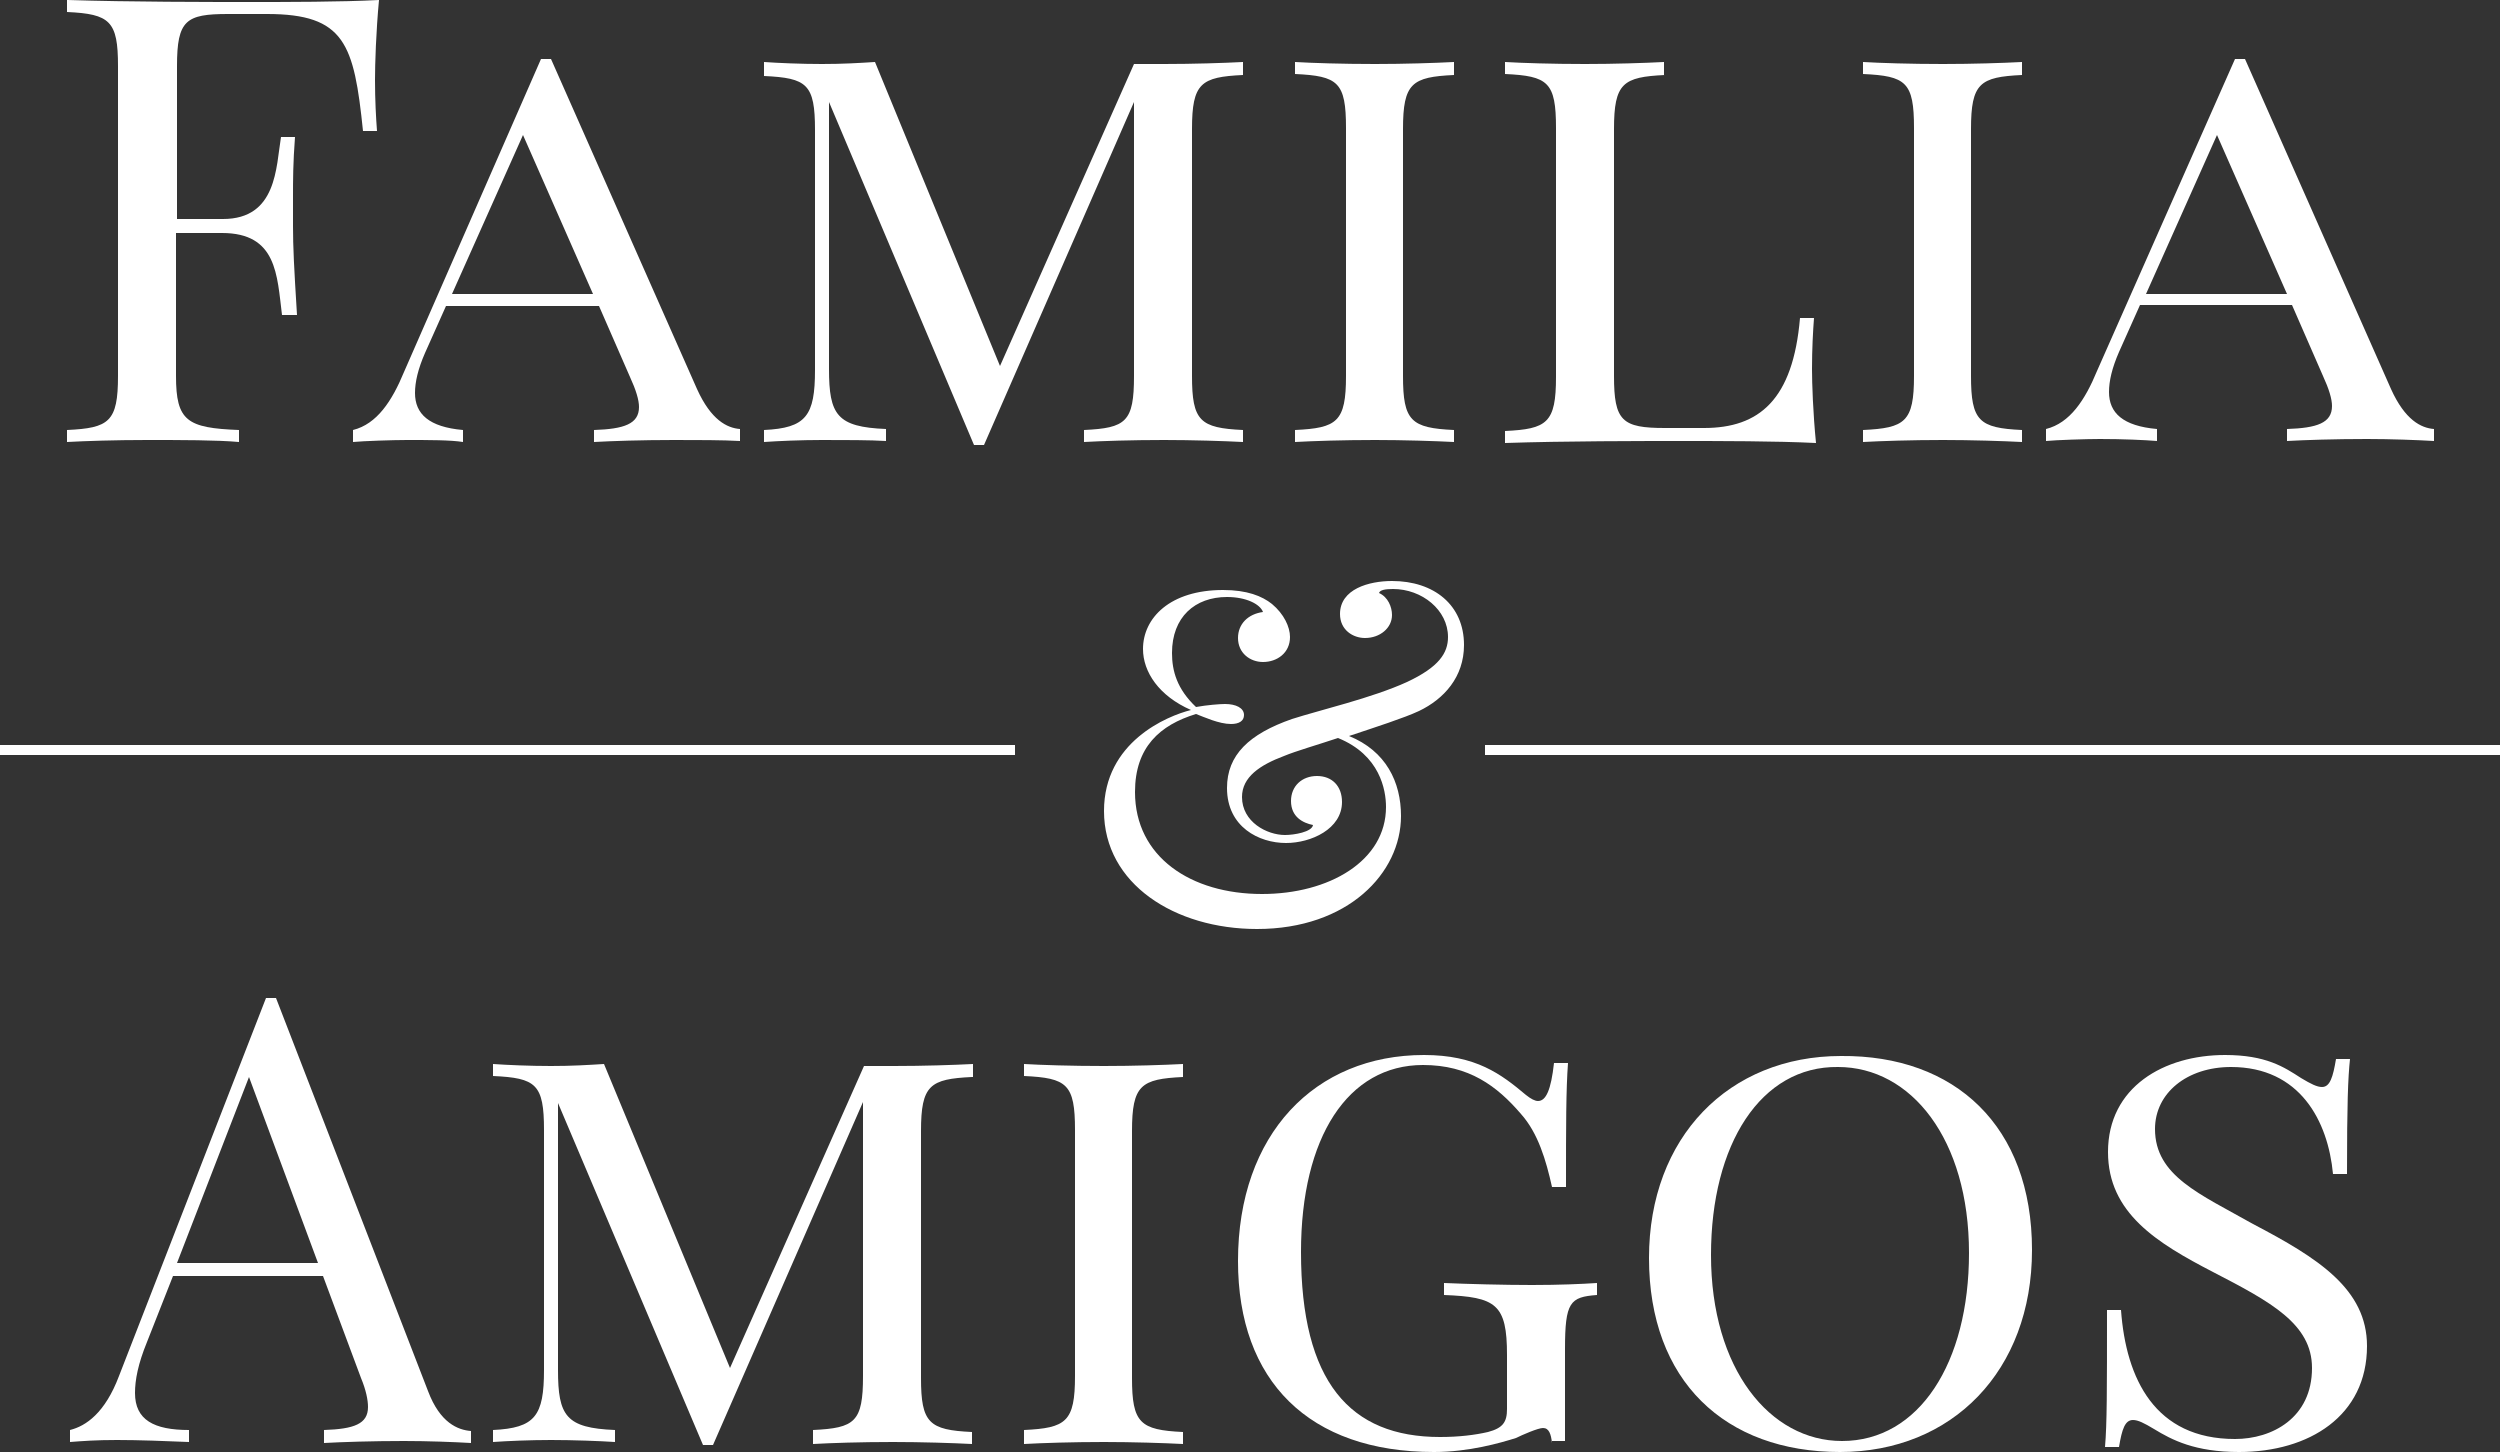
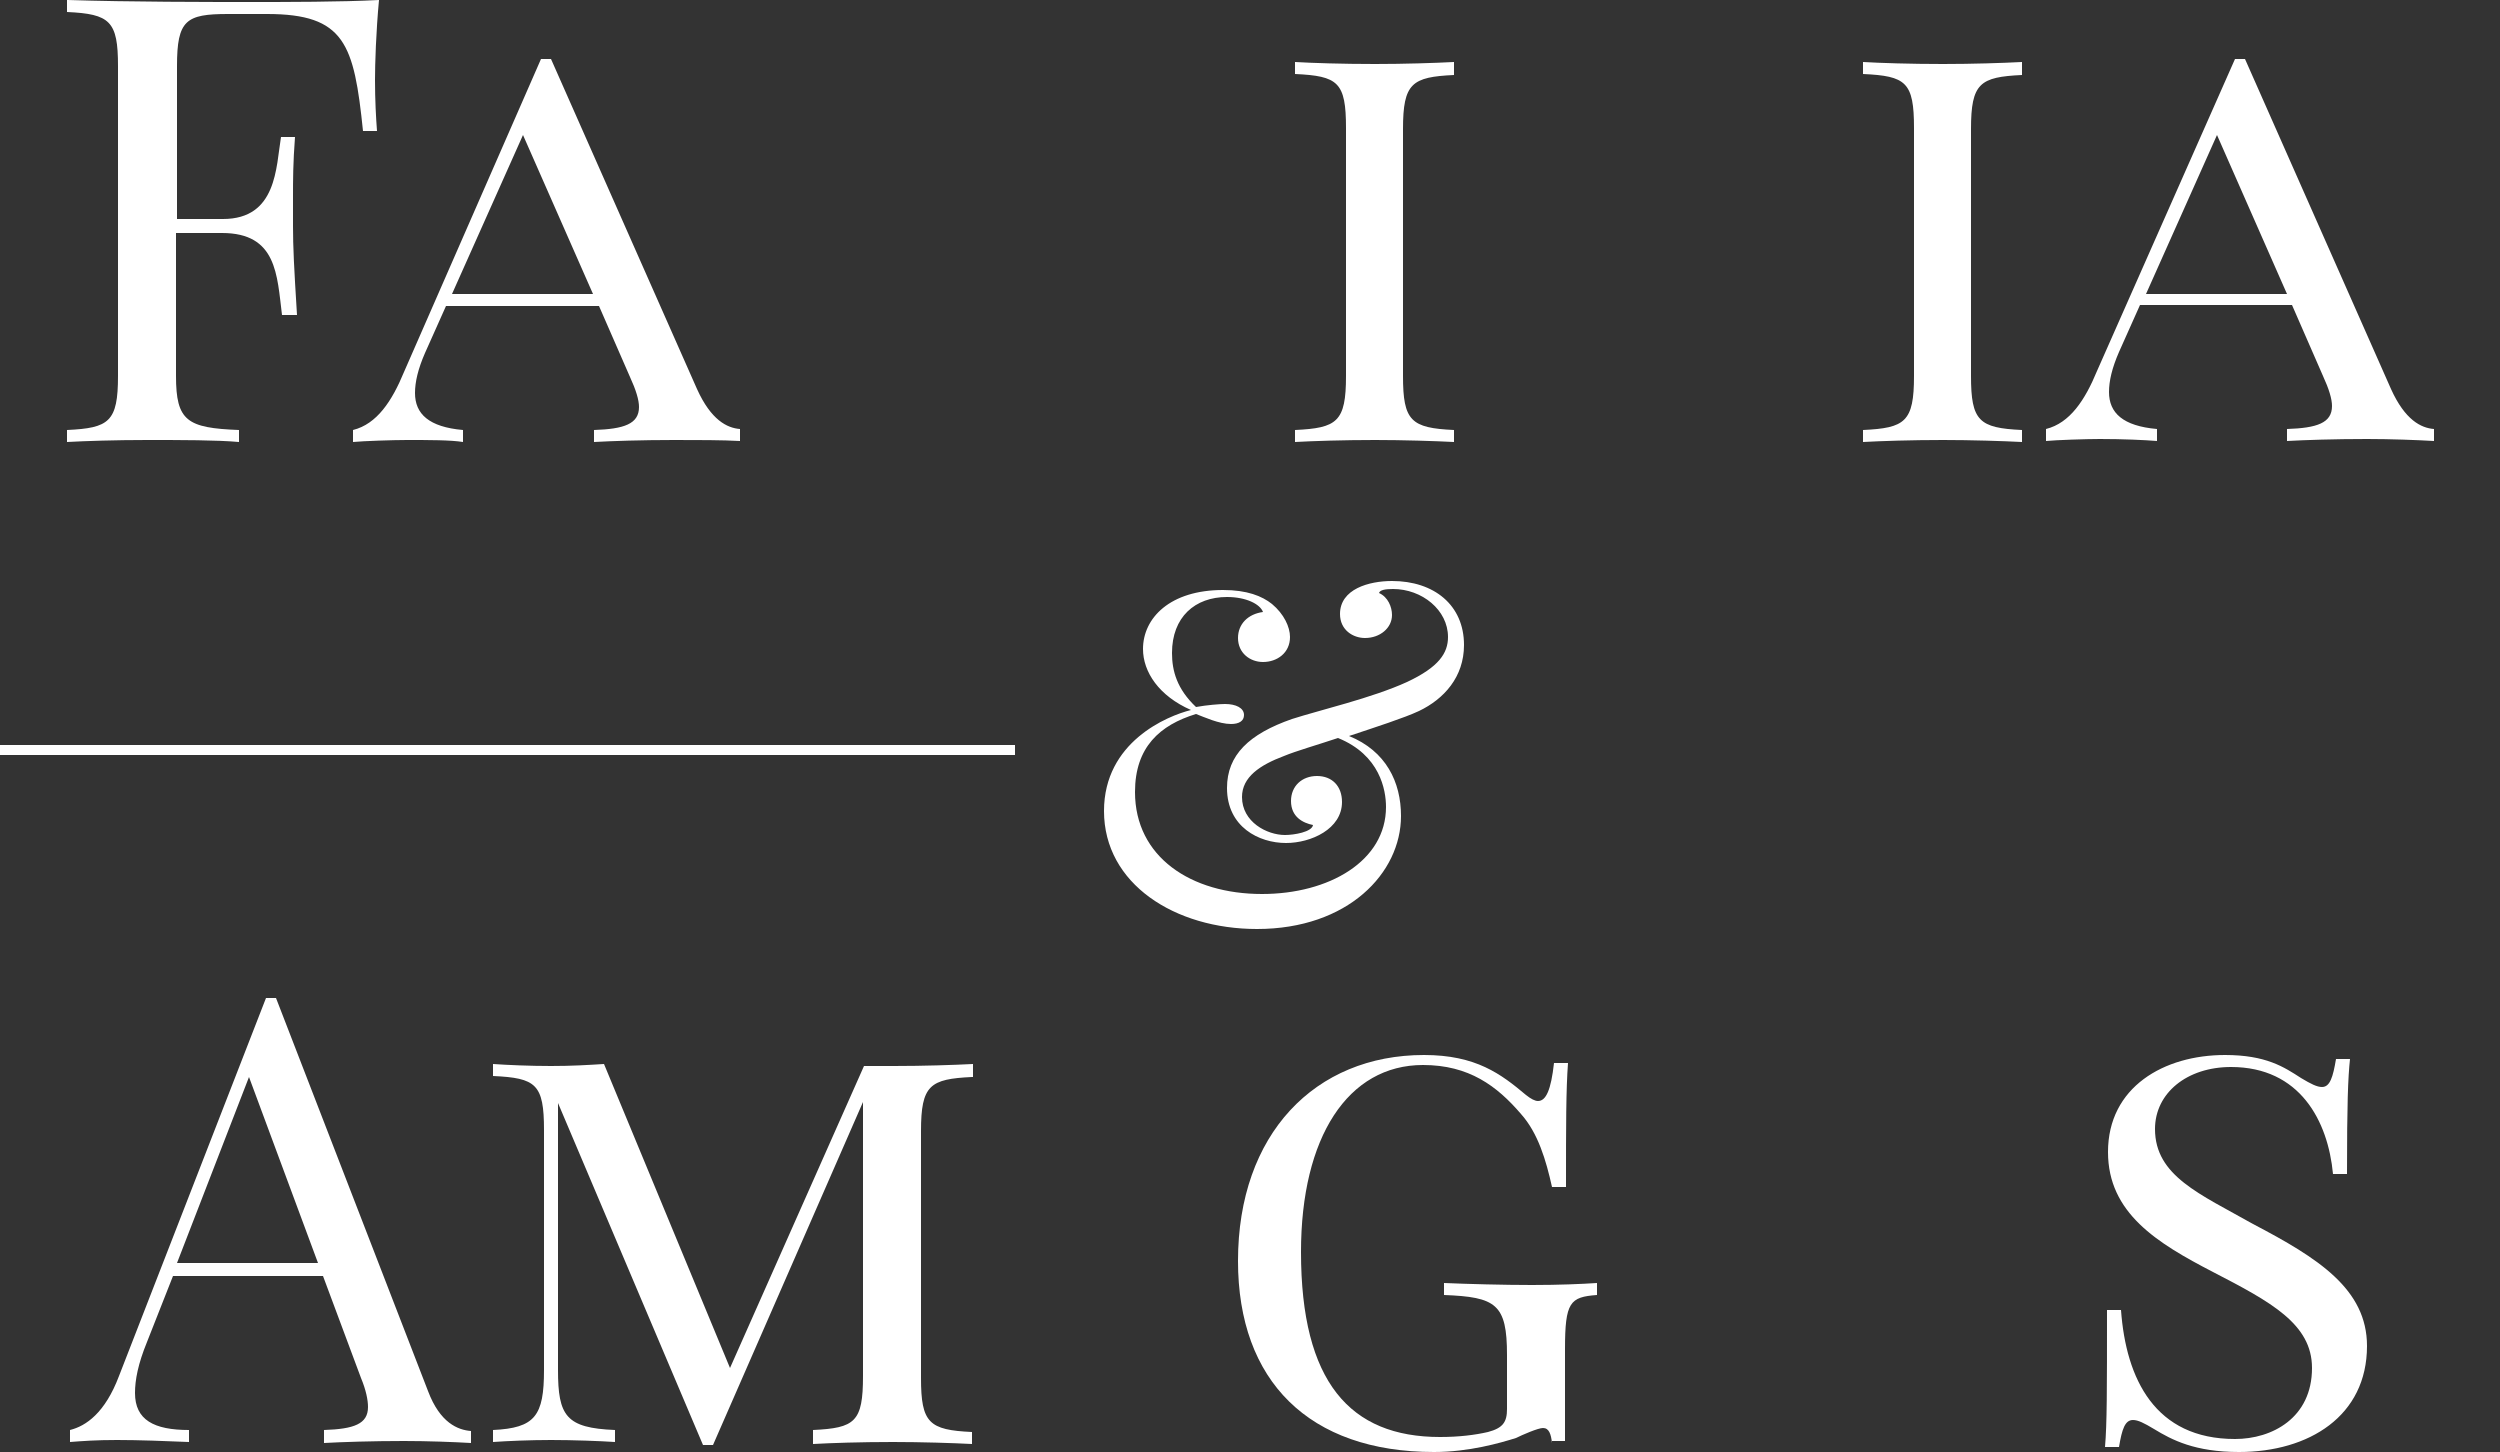
<svg xmlns="http://www.w3.org/2000/svg" version="1.1" id="Capa_1" x="0px" y="0px" viewBox="0 0 250 145.2" style="enable-background:new 0 0 250 145.2;" xml:space="preserve">
  <rect x="0" y="0" width="250" height="145.2" fill="#333333" stroke="none" />
  <style type="text/css">
	.st0{fill:#FFFFFF;}
</style>
  <g>
    <g>
      <g>
        <path class="st0" d="M6.8,0c6.1,0.2,14.3,0.2,18.1,0.2c3.8,0,9.2,0,13-0.2c-0.3,3.2-0.4,6.4-0.4,8c0,2,0.1,3.8,0.2,5.1h-1.4     c-0.9-8.7-1.8-11.7-9.6-11.7h-3.9c-4.2,0-5.1,0.6-5.1,5.2v15.3h4.6c5.4,0,5.3-5.2,5.8-8.2h1.4c-0.2,2.6-0.2,4.4-0.2,5.9     c0,1.1,0,2,0,3c0,2.1,0.1,4.1,0.4,8.9h-1.5c-0.5-4-0.5-8.2-6-8.2h-4.6v14.3c0,4.5,1.1,5.2,6.3,5.4v1.2C21.7,44,18.1,44,14.7,44     c-3.2,0-6.2,0.1-8,0.2v-1.2c4.2-0.2,5.1-0.8,5.1-5.4V6.6c0-4.5-0.8-5.2-5.1-5.4V0z" />
      </g>
      <g>
        <path class="st0" d="M69.7,38.9c1.4,3.1,3,3.9,4.3,4v1.2C72.3,44,69.7,44,67.4,44c-3.3,0-6.2,0.1-8,0.2v-1.2     c3-0.1,4.5-0.6,4.5-2.3c0-0.7-0.3-1.7-0.9-3l-3.1-7.1H44.6l-2.1,4.7c-0.7,1.6-1,2.9-1,4c0,2.1,1.4,3.4,4.8,3.7v1.2     C45.1,44,42.9,44,40.7,44c-1.4,0-4.4,0.1-5.4,0.2v-1.2c2.4-0.6,3.9-2.9,5.1-5.8L54.1,5.9h1L69.7,38.9z M52.3,13.5l-7.1,15.9h14.1     L52.3,13.5z" />
      </g>
      <g>
-         <path class="st0" d="M124.3,7.5c-4.2,0.2-5.1,0.8-5.1,5.4v24.7c0,4.5,0.8,5.2,5.1,5.4v1.2c-1.9-0.1-5.1-0.2-7.9-0.2     c-3.3,0-6.2,0.1-8,0.2v-1.2c4.2-0.2,5-0.8,5-5.4V10.2l-15,34.3h-1L82.9,10.2v26.7c0,4.6,0.8,5.8,5.7,6v1.2     C87.1,44,84.4,44,82.2,44c-2.1,0-4.4,0.1-5.8,0.2v-1.2c4.2-0.2,5.1-1.4,5.1-6v-24c0-4.6-0.8-5.2-5.1-5.4V6.2     c1.4,0.1,3.7,0.2,5.8,0.2c2.1,0,3.7-0.1,5.3-0.2L100,36.6l13.4-30.2h3c2.9,0,6-0.1,7.9-0.2V7.5z" />
-       </g>
+         </g>
      <g>
        <path class="st0" d="M145.4,7.5c-4.2,0.2-5.1,0.8-5.1,5.4v24.7c0,4.5,0.8,5.2,5.1,5.4v1.2c-1.9-0.1-5.1-0.2-7.9-0.2     c-3.2,0-6.2,0.1-8,0.2v-1.2c4.2-0.2,5.1-0.8,5.1-5.4V12.8c0-4.6-0.8-5.2-5.1-5.4V6.2c1.7,0.1,4.7,0.2,8,0.2c2.9,0,6-0.1,7.9-0.2     V7.5z" />
      </g>
      <g>
-         <path class="st0" d="M166.5,7.5c-4.2,0.2-5.1,0.8-5.1,5.4v24.7c0,4.5,0.8,5.2,5.1,5.2h3.9c5.5,0,8.9-2.8,9.6-11h1.4     c-0.1,1.3-0.2,3.1-0.2,5.1c0,1.4,0.1,4.4,0.4,7.4c-4-0.2-9.6-0.2-13.7-0.2c-3.6,0-11.5,0-17.4,0.2v-1.2c4.2-0.2,5.1-0.8,5.1-5.4     V12.8c0-4.6-0.8-5.2-5.1-5.4V6.2c1.7,0.1,4.7,0.2,8,0.2c2.9,0,6-0.1,7.9-0.2V7.5z" />
-       </g>
+         </g>
      <g>
        <path class="st0" d="M202.2,7.5c-4.2,0.2-5.1,0.8-5.1,5.4v24.7c0,4.5,0.8,5.2,5.1,5.4v1.2c-1.9-0.1-5.1-0.2-7.9-0.2     c-3.2,0-6.2,0.1-8,0.2v-1.2c4.2-0.2,5.1-0.8,5.1-5.4V12.8c0-4.6-0.8-5.2-5.1-5.4V6.2c1.7,0.1,4.7,0.2,8,0.2c2.9,0,6-0.1,7.9-0.2     V7.5z" />
      </g>
      <g>
        <path class="st0" d="M239.1,38.9c1.4,3.1,3,3.9,4.3,4v1.2c-1.7-0.1-4.3-0.2-6.7-0.2c-3.3,0-6.2,0.1-8,0.2v-1.2     c3-0.1,4.5-0.6,4.5-2.3c0-0.7-0.3-1.7-0.9-3l-3.1-7.1H214l-2.1,4.7c-0.7,1.6-1,2.9-1,4c0,2.1,1.4,3.4,4.8,3.7v1.2     c-1.2-0.1-3.4-0.2-5.7-0.2c-1.4,0-4.4,0.1-5.4,0.2v-1.2c2.4-0.6,3.9-2.9,5.1-5.8l13.8-31.2h1L239.1,38.9z M221.7,13.5l-7.1,15.9     h14.1L221.7,13.5z" />
      </g>
      <g>
        <path class="st0" d="M42.8,139.1c1.2,3.2,3,3.9,4.3,4v1.2c-1.7-0.1-4.3-0.2-6.7-0.2c-3.2,0-6.2,0.1-8,0.2V143     c3-0.1,4.4-0.6,4.4-2.3c0-0.7-0.2-1.7-0.7-2.9l-3.8-10.2h-15l-2.6,6.6c-0.9,2.2-1.2,3.8-1.2,5.1c0,2.7,1.9,3.7,5.4,3.7v1.2     c-2.4-0.1-5-0.2-7.2-0.2c-2.1,0-3.4,0.1-4.7,0.2V143c1.6-0.4,3.5-1.7,4.9-5.4l14.7-37.8h1L42.8,139.1z M24.9,107.7l-7.2,18.6     h14.1L24.9,107.7z" />
      </g>
      <g>
        <path class="st0" d="M97.2,107.7c-4.2,0.2-5.1,0.8-5.1,5.4v24.7c0,4.5,0.8,5.2,5.1,5.4v1.2c-1.9-0.1-5.1-0.2-7.9-0.2     c-3.3,0-6.2,0.1-8,0.2V143c4.2-0.2,5-0.8,5-5.4v-27.4l-15,34.3h-1l-14.5-34.2v26.7c0,4.6,0.8,5.8,5.7,6v1.2     c-1.5-0.1-4.2-0.2-6.4-0.2c-2.1,0-4.4,0.1-5.8,0.2V143c4.2-0.2,5.1-1.4,5.1-6v-24c0-4.6-0.8-5.2-5.1-5.4v-1.2     c1.4,0.1,3.7,0.2,5.8,0.2c2.1,0,3.7-0.1,5.3-0.2L73,136.8l13.4-30.2h3c2.9,0,6-0.1,7.9-0.2V107.7z" />
      </g>
      <g>
-         <path class="st0" d="M118.3,107.7c-4.2,0.2-5.1,0.8-5.1,5.4v24.7c0,4.5,0.8,5.2,5.1,5.4v1.2c-1.9-0.1-5.1-0.2-7.9-0.2     c-3.2,0-6.2,0.1-8,0.2V143c4.2-0.2,5.1-0.8,5.1-5.4V113c0-4.6-0.8-5.2-5.1-5.4v-1.2c1.7,0.1,4.7,0.2,8,0.2c2.9,0,6-0.1,7.9-0.2     V107.7z" />
-       </g>
+         </g>
      <g>
        <path class="st0" d="M155.2,144.3c-0.1-0.9-0.3-1.5-0.9-1.5c-0.5,0-2.1,0.7-2.7,1c-1.6,0.5-4.7,1.4-8.2,1.4     c-12.5,0-19.6-7.1-19.6-19.1c0-12.7,7.7-20.6,18.6-20.6c5.2,0,7.7,1.9,10.2,4c0.5,0.4,0.9,0.6,1.2,0.6c0.8,0,1.3-1.1,1.6-3.8h1.4     c-0.2,2.7-0.2,6.2-0.2,12.4h-1.4c-0.6-2.7-1.4-5.4-3.1-7.3c-2.4-2.8-5.2-4.9-9.8-4.9c-7.5,0-12.2,7.2-12.2,18.7     c0,13,4.9,18.5,13.9,18.5c1.9,0,3.5-0.2,4.8-0.5c1.5-0.4,1.9-1,1.9-2.3v-5.4c0-5.1-1.1-5.8-6.3-6v-1.2c2.3,0.1,6,0.2,8.8,0.2     c2.7,0,5-0.1,6.5-0.2v1.2c-2.7,0.2-3.2,0.7-3.2,5.4v9.2H155.2z" />
      </g>
      <g>
-         <path class="st0" d="M203.2,125c0,12.1-8,20.2-19.2,20.2c-11.5,0-19.1-7.1-19.1-19.4c0-12.1,8-20.2,19.2-20.2     C195.5,105.5,203.2,112.6,203.2,125z M171.1,125.5c0,11.4,5.9,18.6,13.1,18.6c7.7,0,12.7-7.8,12.7-18.8     c0-11.4-5.8-18.6-13.1-18.6C176.1,106.6,171.1,114.4,171.1,125.5z" />
-       </g>
+         </g>
      <g>
        <path class="st0" d="M212.1,131c0.5,6.9,3.4,12.9,11.4,12.9c3.7,0,7.7-2.1,7.7-7.1c0-4.4-4.1-6.6-9.9-9.6     c-5.6-2.9-10.5-5.9-10.5-12c0-6.5,5.6-9.7,11.7-9.7c4.1,0,5.9,1.2,7.6,2.3c1,0.6,1.6,0.9,2.1,0.9c0.8,0,1.1-1,1.4-2.8h1.4     c-0.2,1.9-0.3,4.4-0.3,11.5h-1.4c-0.5-5.3-3.3-10.7-10.2-10.7c-4.4,0-7.6,2.6-7.6,6.2c0,4.7,4.5,6.5,9.8,9.5     c6.5,3.4,11.4,6.5,11.4,12.2c0,7-5.8,10.6-12.8,10.6c-4.4,0-6.7-1.2-8.5-2.3c-1-0.6-1.6-0.9-2.1-0.9c-0.8,0-1.1,0.9-1.4,2.7h-1.4     c0.2-2.3,0.2-5.7,0.2-13.7H212.1z" />
      </g>
    </g>
    <g>
      <rect y="74.5" class="st0" width="101.5" height="1" />
    </g>
    <g>
-       <rect x="148.5" y="74.5" class="st0" width="101.5" height="1" />
-     </g>
+       </g>
    <g>
      <g>
        <path class="st0" d="M146.4,64.5c0,3.2-2,5.4-4.5,6.6c-1.5,0.7-4.3,1.6-7,2.5c3.7,1.5,5.2,4.6,5.2,8c0,5.7-5.3,11.3-14.4,11.3     c-8.2,0-15.3-4.5-15.3-11.8c0-6.9,6.3-9.5,8.7-10.1c-3.2-1.4-4.8-3.8-4.8-6.1c0-3.1,2.7-5.9,8-5.9c2.4,0,3.9,0.6,4.9,1.4     c1.2,1,1.8,2.3,1.8,3.3c0,1.6-1.3,2.5-2.7,2.5c-1.3,0-2.5-0.9-2.5-2.4c0-1.4,1-2.4,2.5-2.6c-0.3-0.8-1.7-1.5-3.6-1.5     c-3.2,0-5.5,2-5.5,5.6c0,1.8,0.5,3.6,2.4,5.4c1.1-0.2,2.4-0.3,2.9-0.3c1.1,0,1.9,0.4,1.9,1.1c0,0.6-0.5,0.9-1.3,0.9     c-1.2,0-2.7-0.7-3.5-1c-3.6,1.1-6.1,3.3-6.1,7.8c0,6.5,5.6,10.2,12.7,10.2c6.7,0,12.4-3.3,12.4-8.7c0-1.7-0.6-5.2-4.8-6.9     c-2.1,0.7-4.2,1.3-5.4,1.8c-2.4,0.9-4.2,2.1-4.2,4.1c0,2.5,2.5,3.8,4.3,3.8c0.9,0,2.7-0.3,2.8-1c-1-0.2-2.2-0.8-2.2-2.4     c0-1.5,1.1-2.5,2.6-2.5c1.5,0,2.5,1,2.5,2.6c0,2.7-3.1,4.1-5.6,4.1c-2.7,0-5.9-1.6-5.9-5.5c0-3.3,2.2-5.4,6.5-6.9     c2.8-0.9,8-2.1,11.5-3.7c3.2-1.5,4.1-2.9,4.1-4.5c0-2.7-2.6-4.8-5.5-4.8c-0.8,0-1.3,0.1-1.4,0.4c0.9,0.4,1.3,1.4,1.3,2.2     c0,1.3-1.2,2.3-2.7,2.3c-1.2,0-2.5-0.8-2.5-2.4c0-2.5,2.9-3.3,5.2-3.3C143.4,58.1,146.4,60.5,146.4,64.5z" />
      </g>
    </g>
  </g>
</svg>